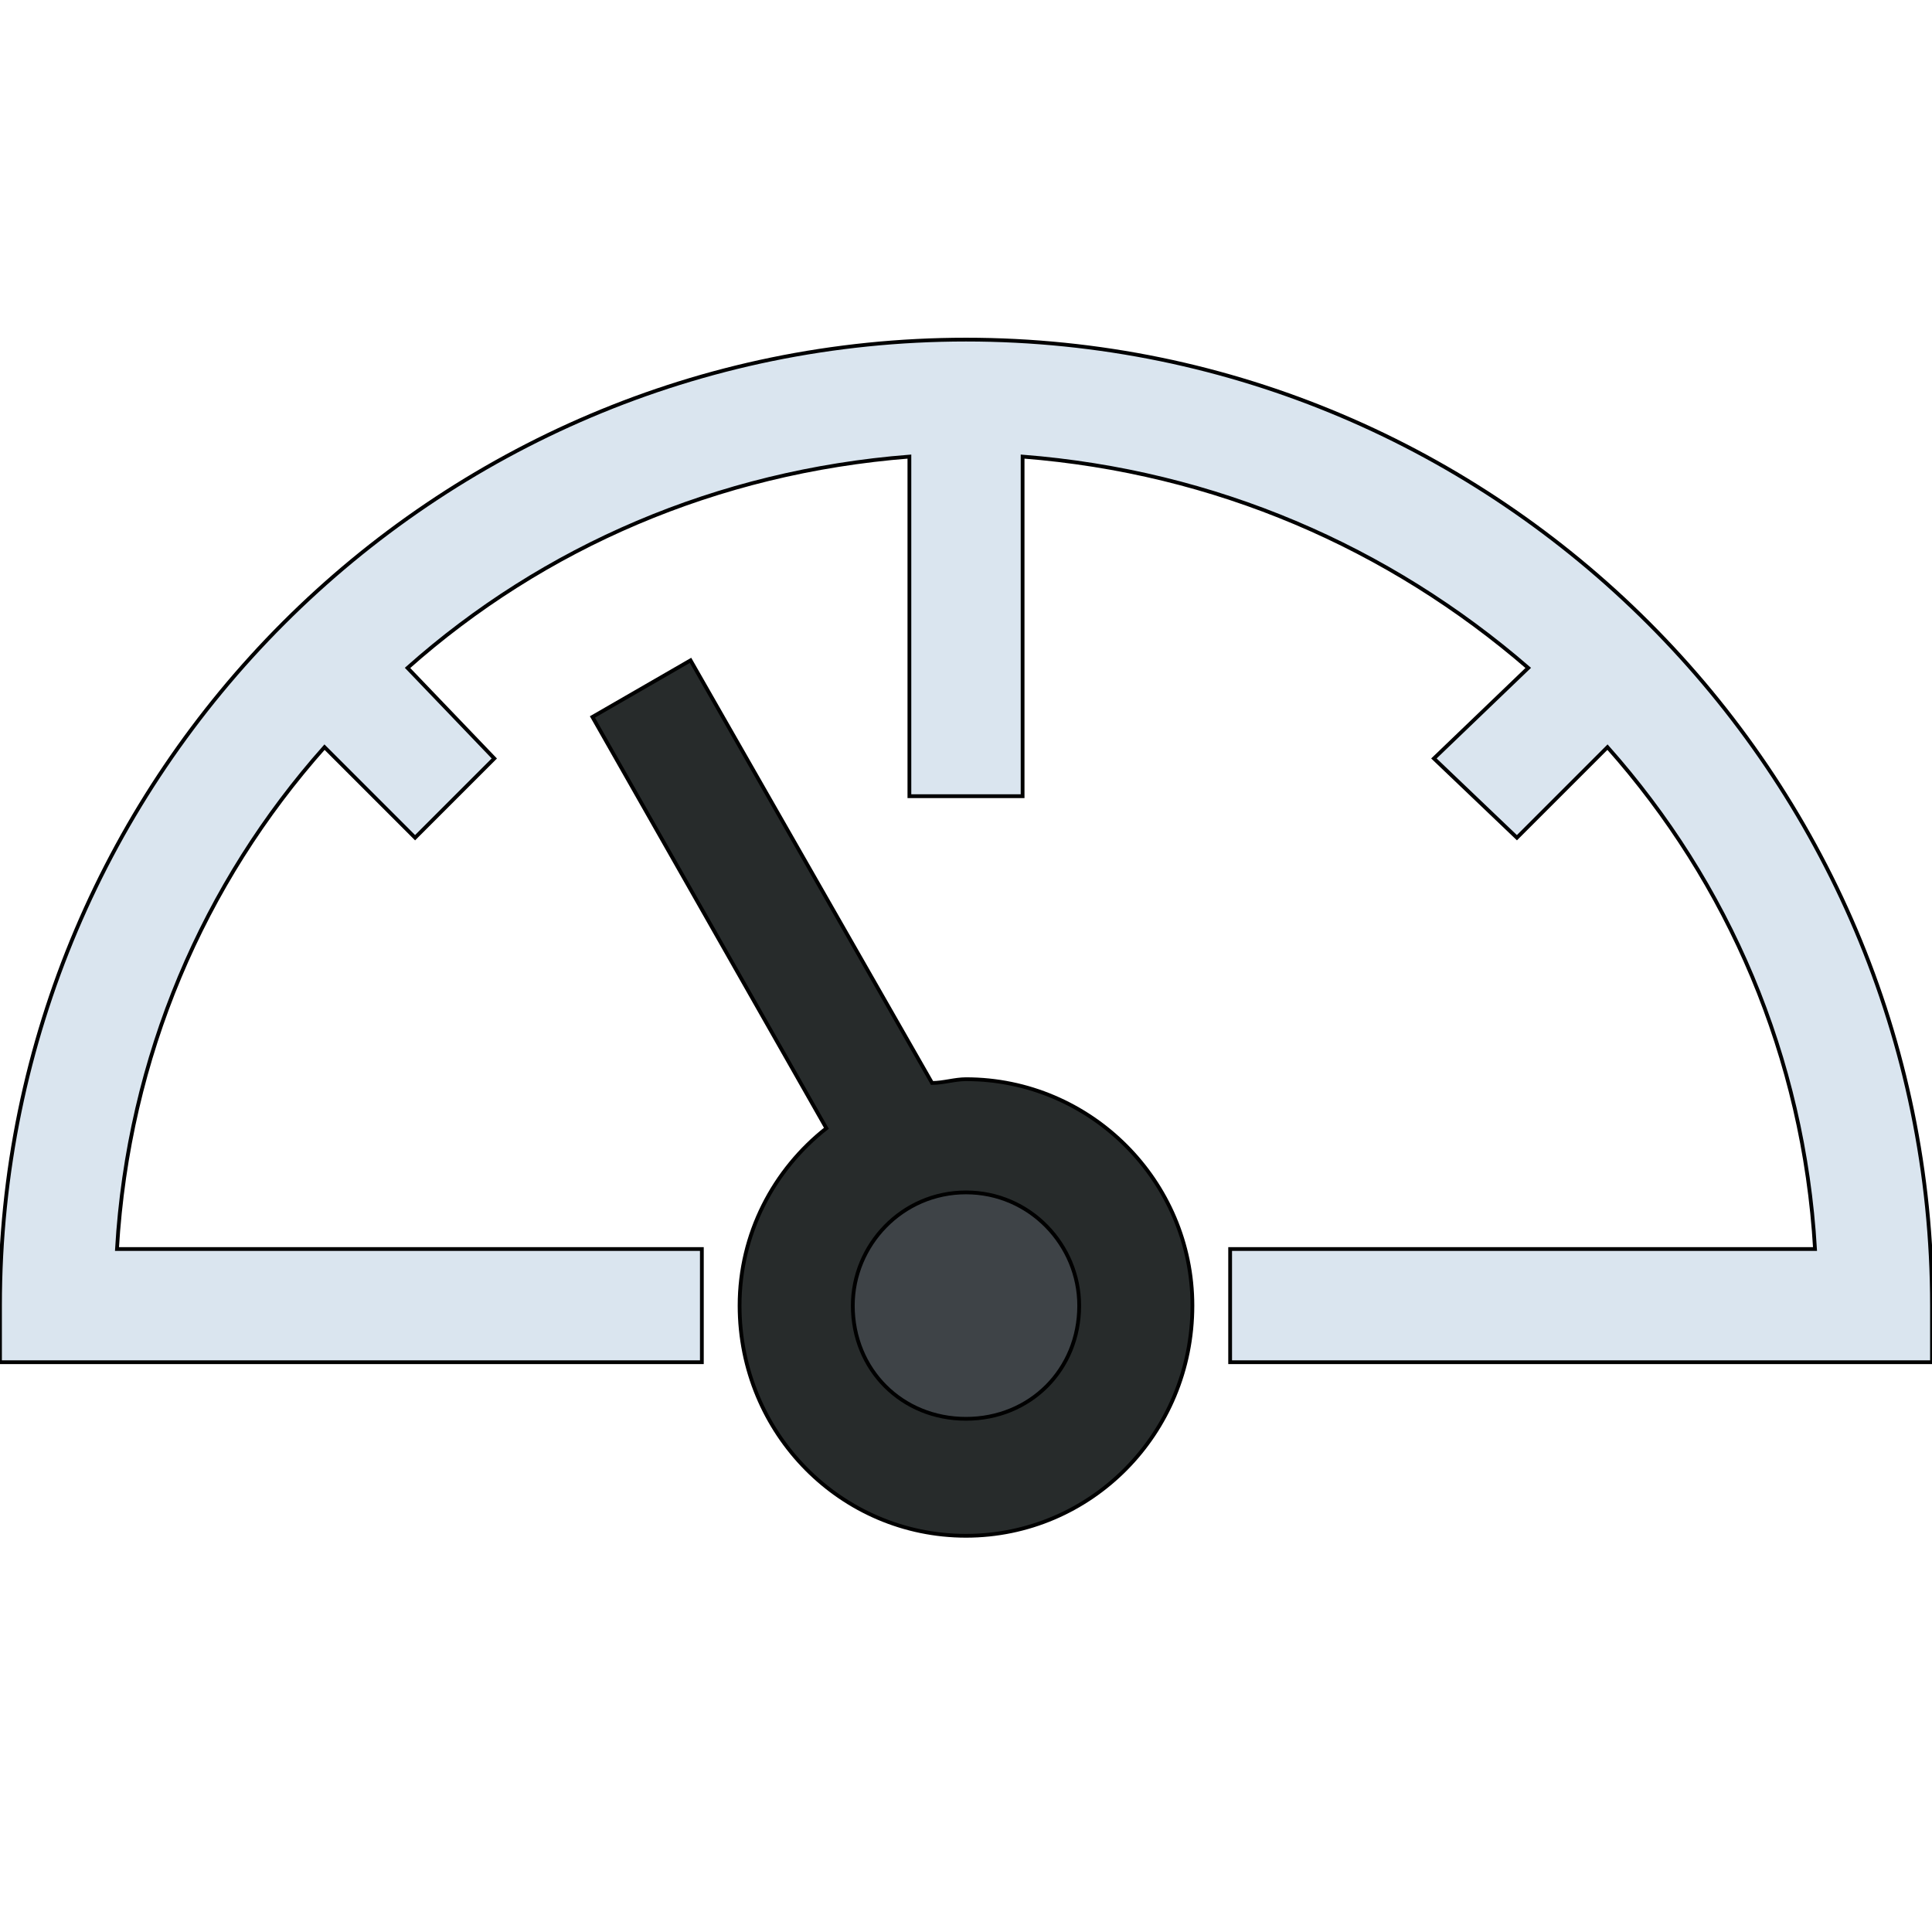
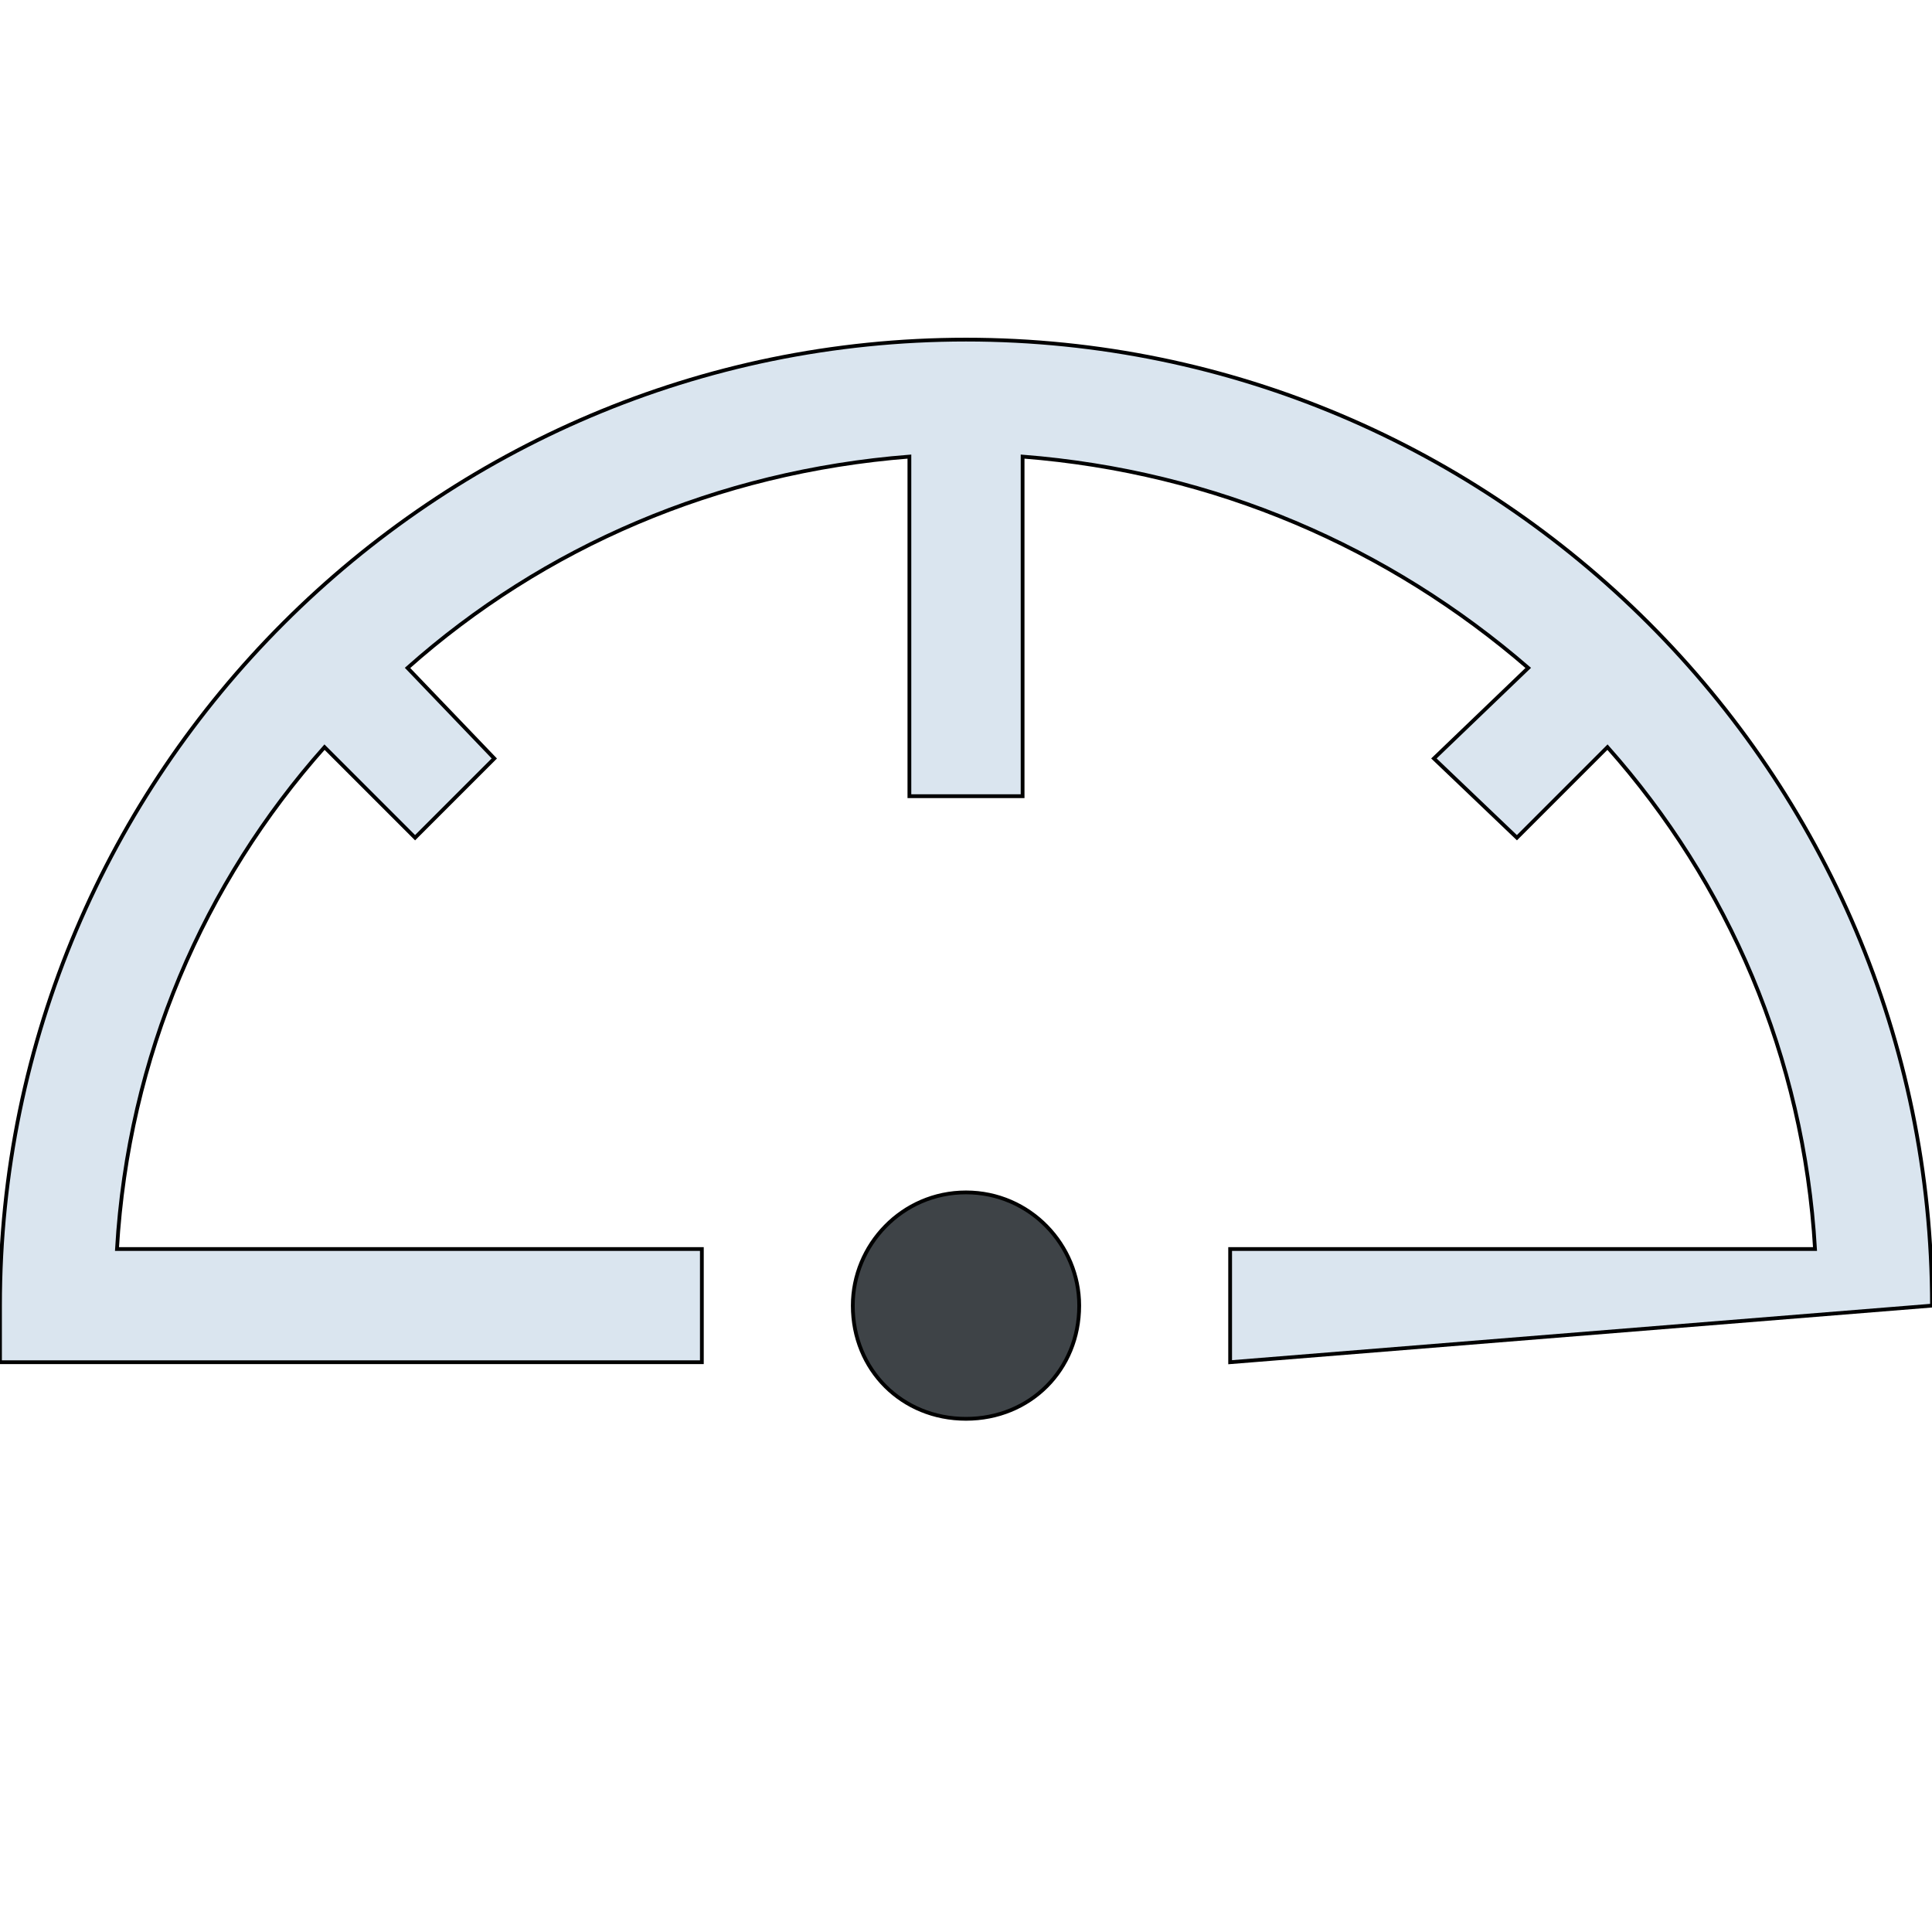
<svg xmlns="http://www.w3.org/2000/svg" id="th_the_dashboard" width="100%" height="100%" version="1.1" preserveAspectRatio="xMidYMin slice" data-uid="the_dashboard" data-keyword="the_dashboard" viewBox="0 0 512 512" data-colors="[&quot;#dae5ef&quot;,&quot;#272b2b&quot;,&quot;#3e4347&quot;]">
  <defs id="SvgjsDefs58975" />
-   <path id="th_the_dashboard_0" d="M512 346L512 361L326 361L326 331L481 331C478 280 458 234 426 198L402 222L380 201L405 177C368 145 322 125 271 121L271 211L241 211L241 121C190 125 144 145 108 177L131 201L110 222L86 198C54 234 34 280 31 331L186 331L186 361L0 361L0 346C0 205 115 90 256 90C397 90 512 205 512 346Z " fill-rule="evenodd" fill="#dae5ef" stroke-width="1" stroke="#000000" />
-   <path id="th_the_dashboard_1" d="M316 346C316 380 289 407 256 407C223 407 196 380 196 346C196 327 205 310 219 299L157 190L183 175L247 287C250 287 253 286 256 286C289 286 316 313 316 346Z " fill-rule="evenodd" fill="#272b2b" stroke-width="1" stroke="#000000" />
+   <path id="th_the_dashboard_0" d="M512 346L326 361L326 331L481 331C478 280 458 234 426 198L402 222L380 201L405 177C368 145 322 125 271 121L271 211L241 211L241 121C190 125 144 145 108 177L131 201L110 222L86 198C54 234 34 280 31 331L186 331L186 361L0 361L0 346C0 205 115 90 256 90C397 90 512 205 512 346Z " fill-rule="evenodd" fill="#dae5ef" stroke-width="1" stroke="#000000" />
  <path id="th_the_dashboard_2" d="M286 346C286 330 273 316 256 316C239 316 226 330 226 346C226 363 239 376 256 376C273 376 286 363 286 346Z " fill-rule="evenodd" fill="#3e4347" stroke-width="1" stroke="#000000" />
</svg>